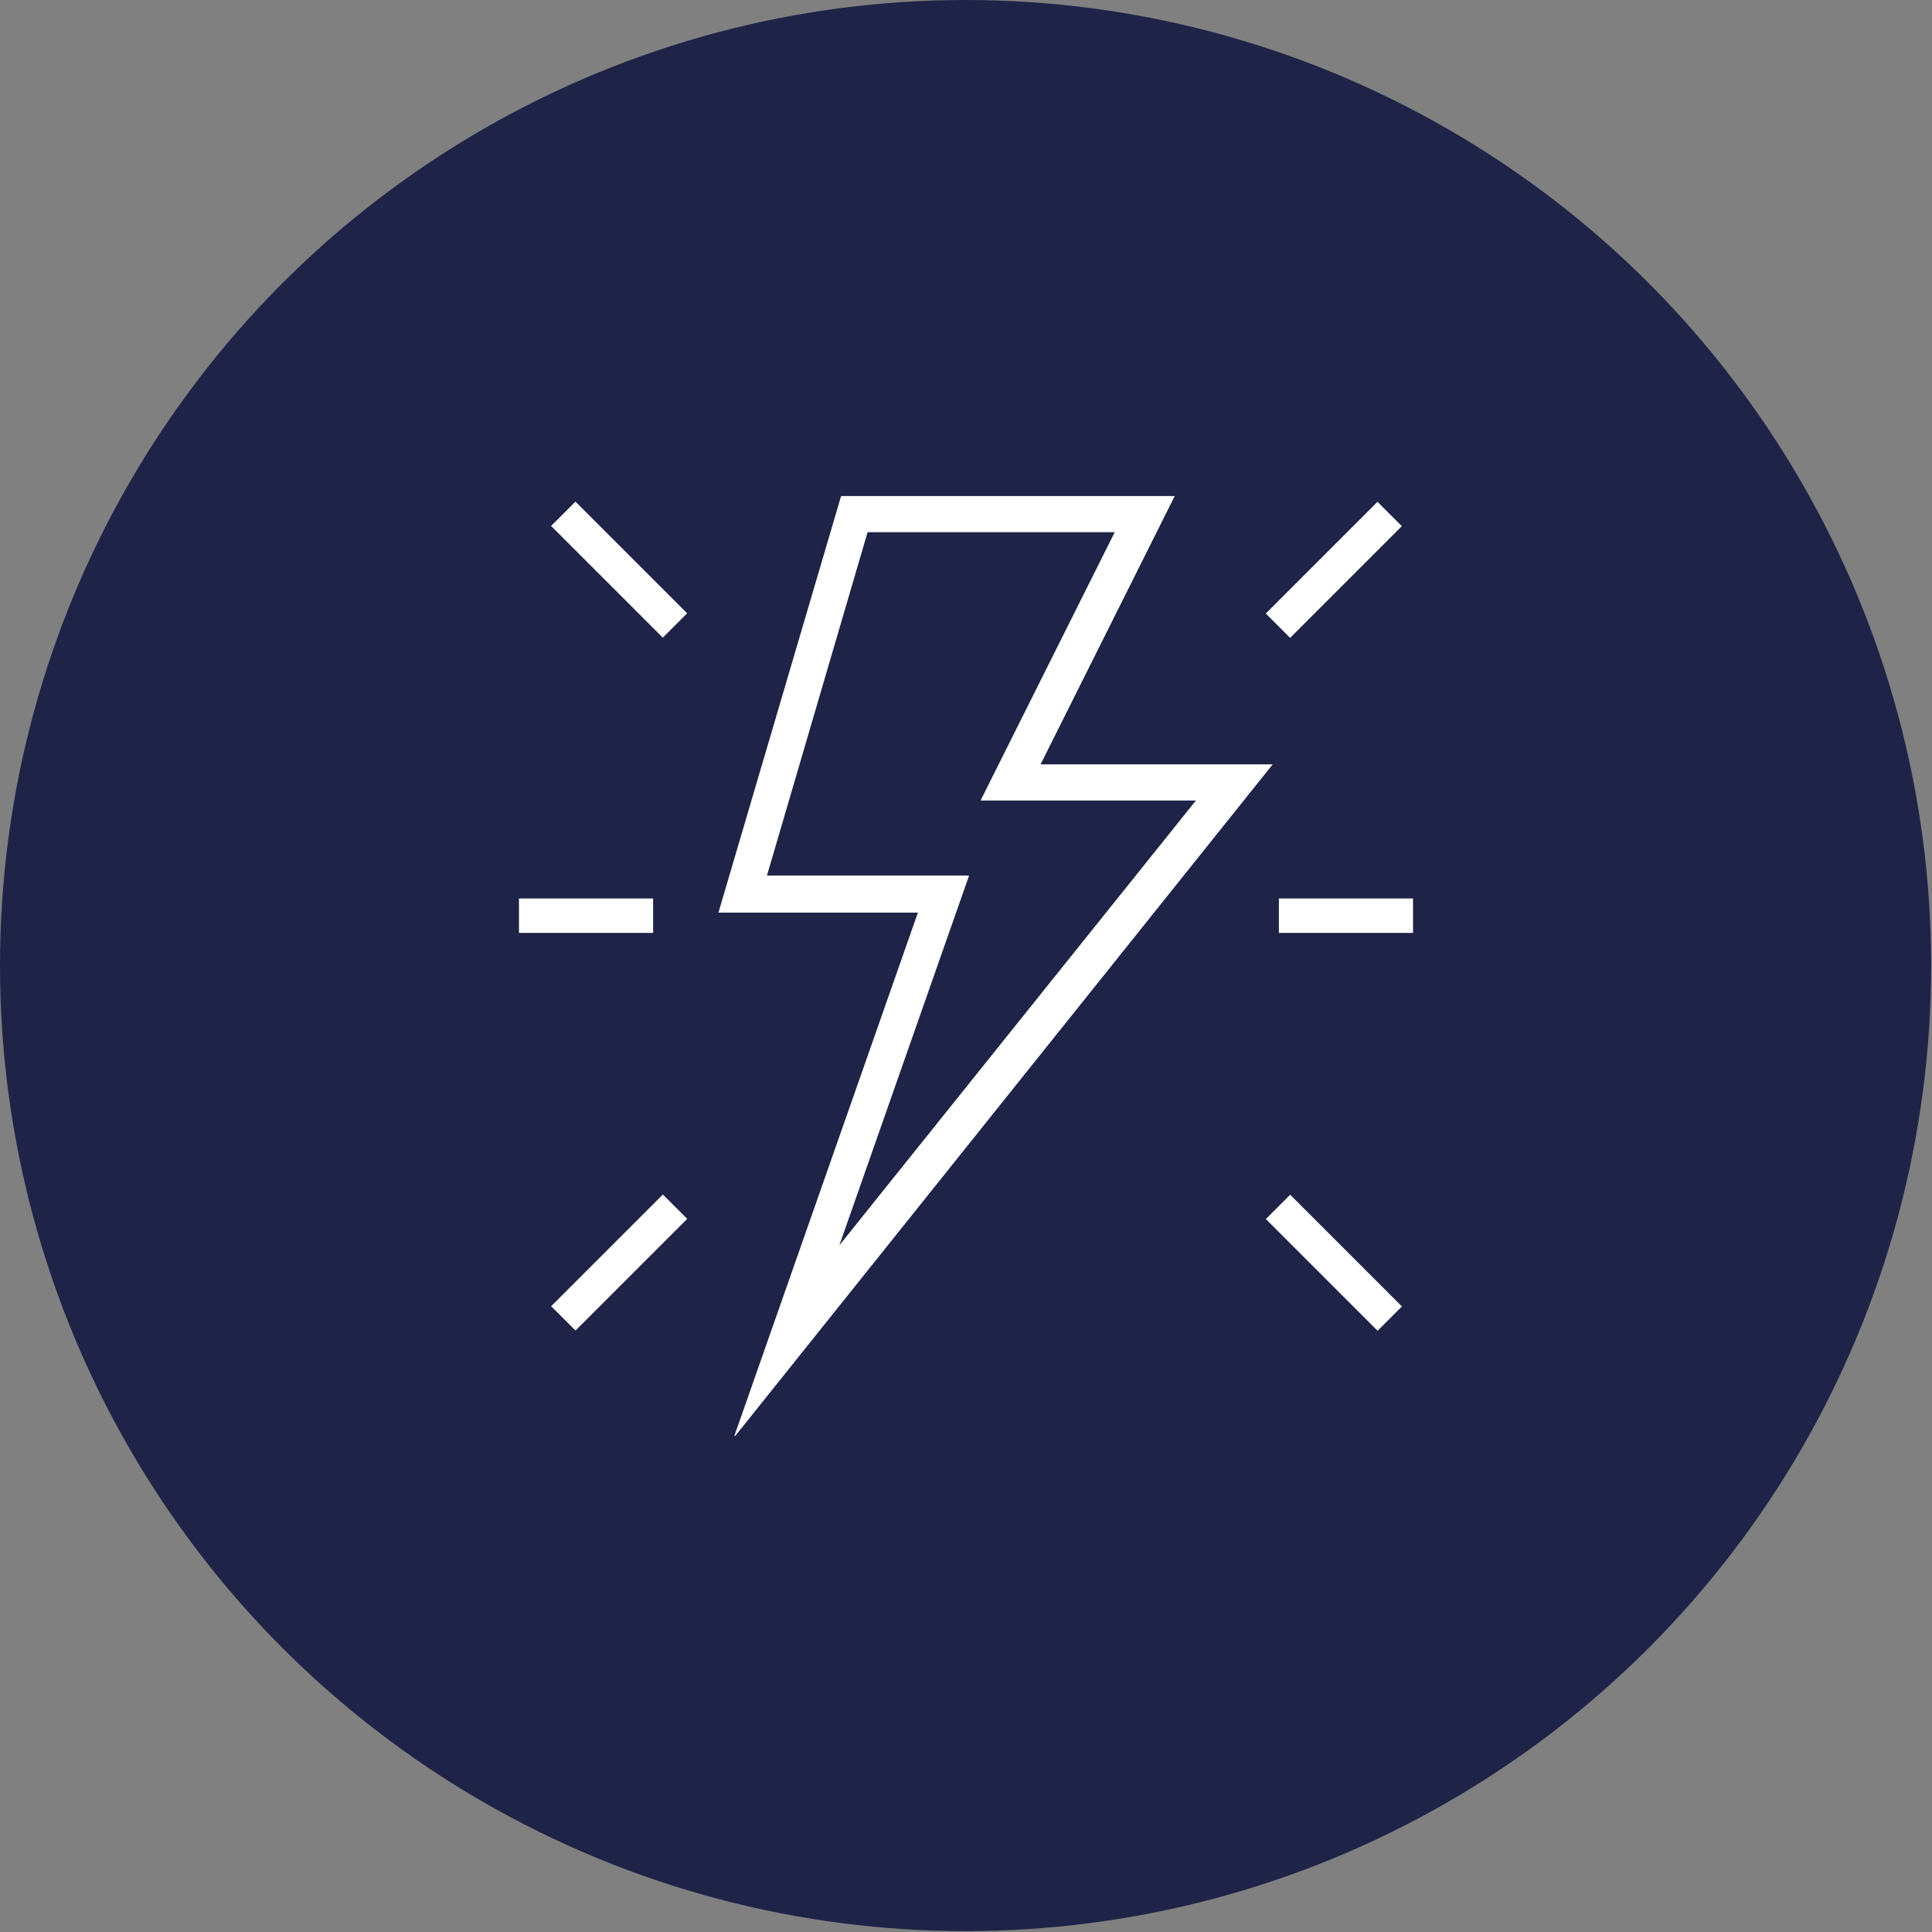
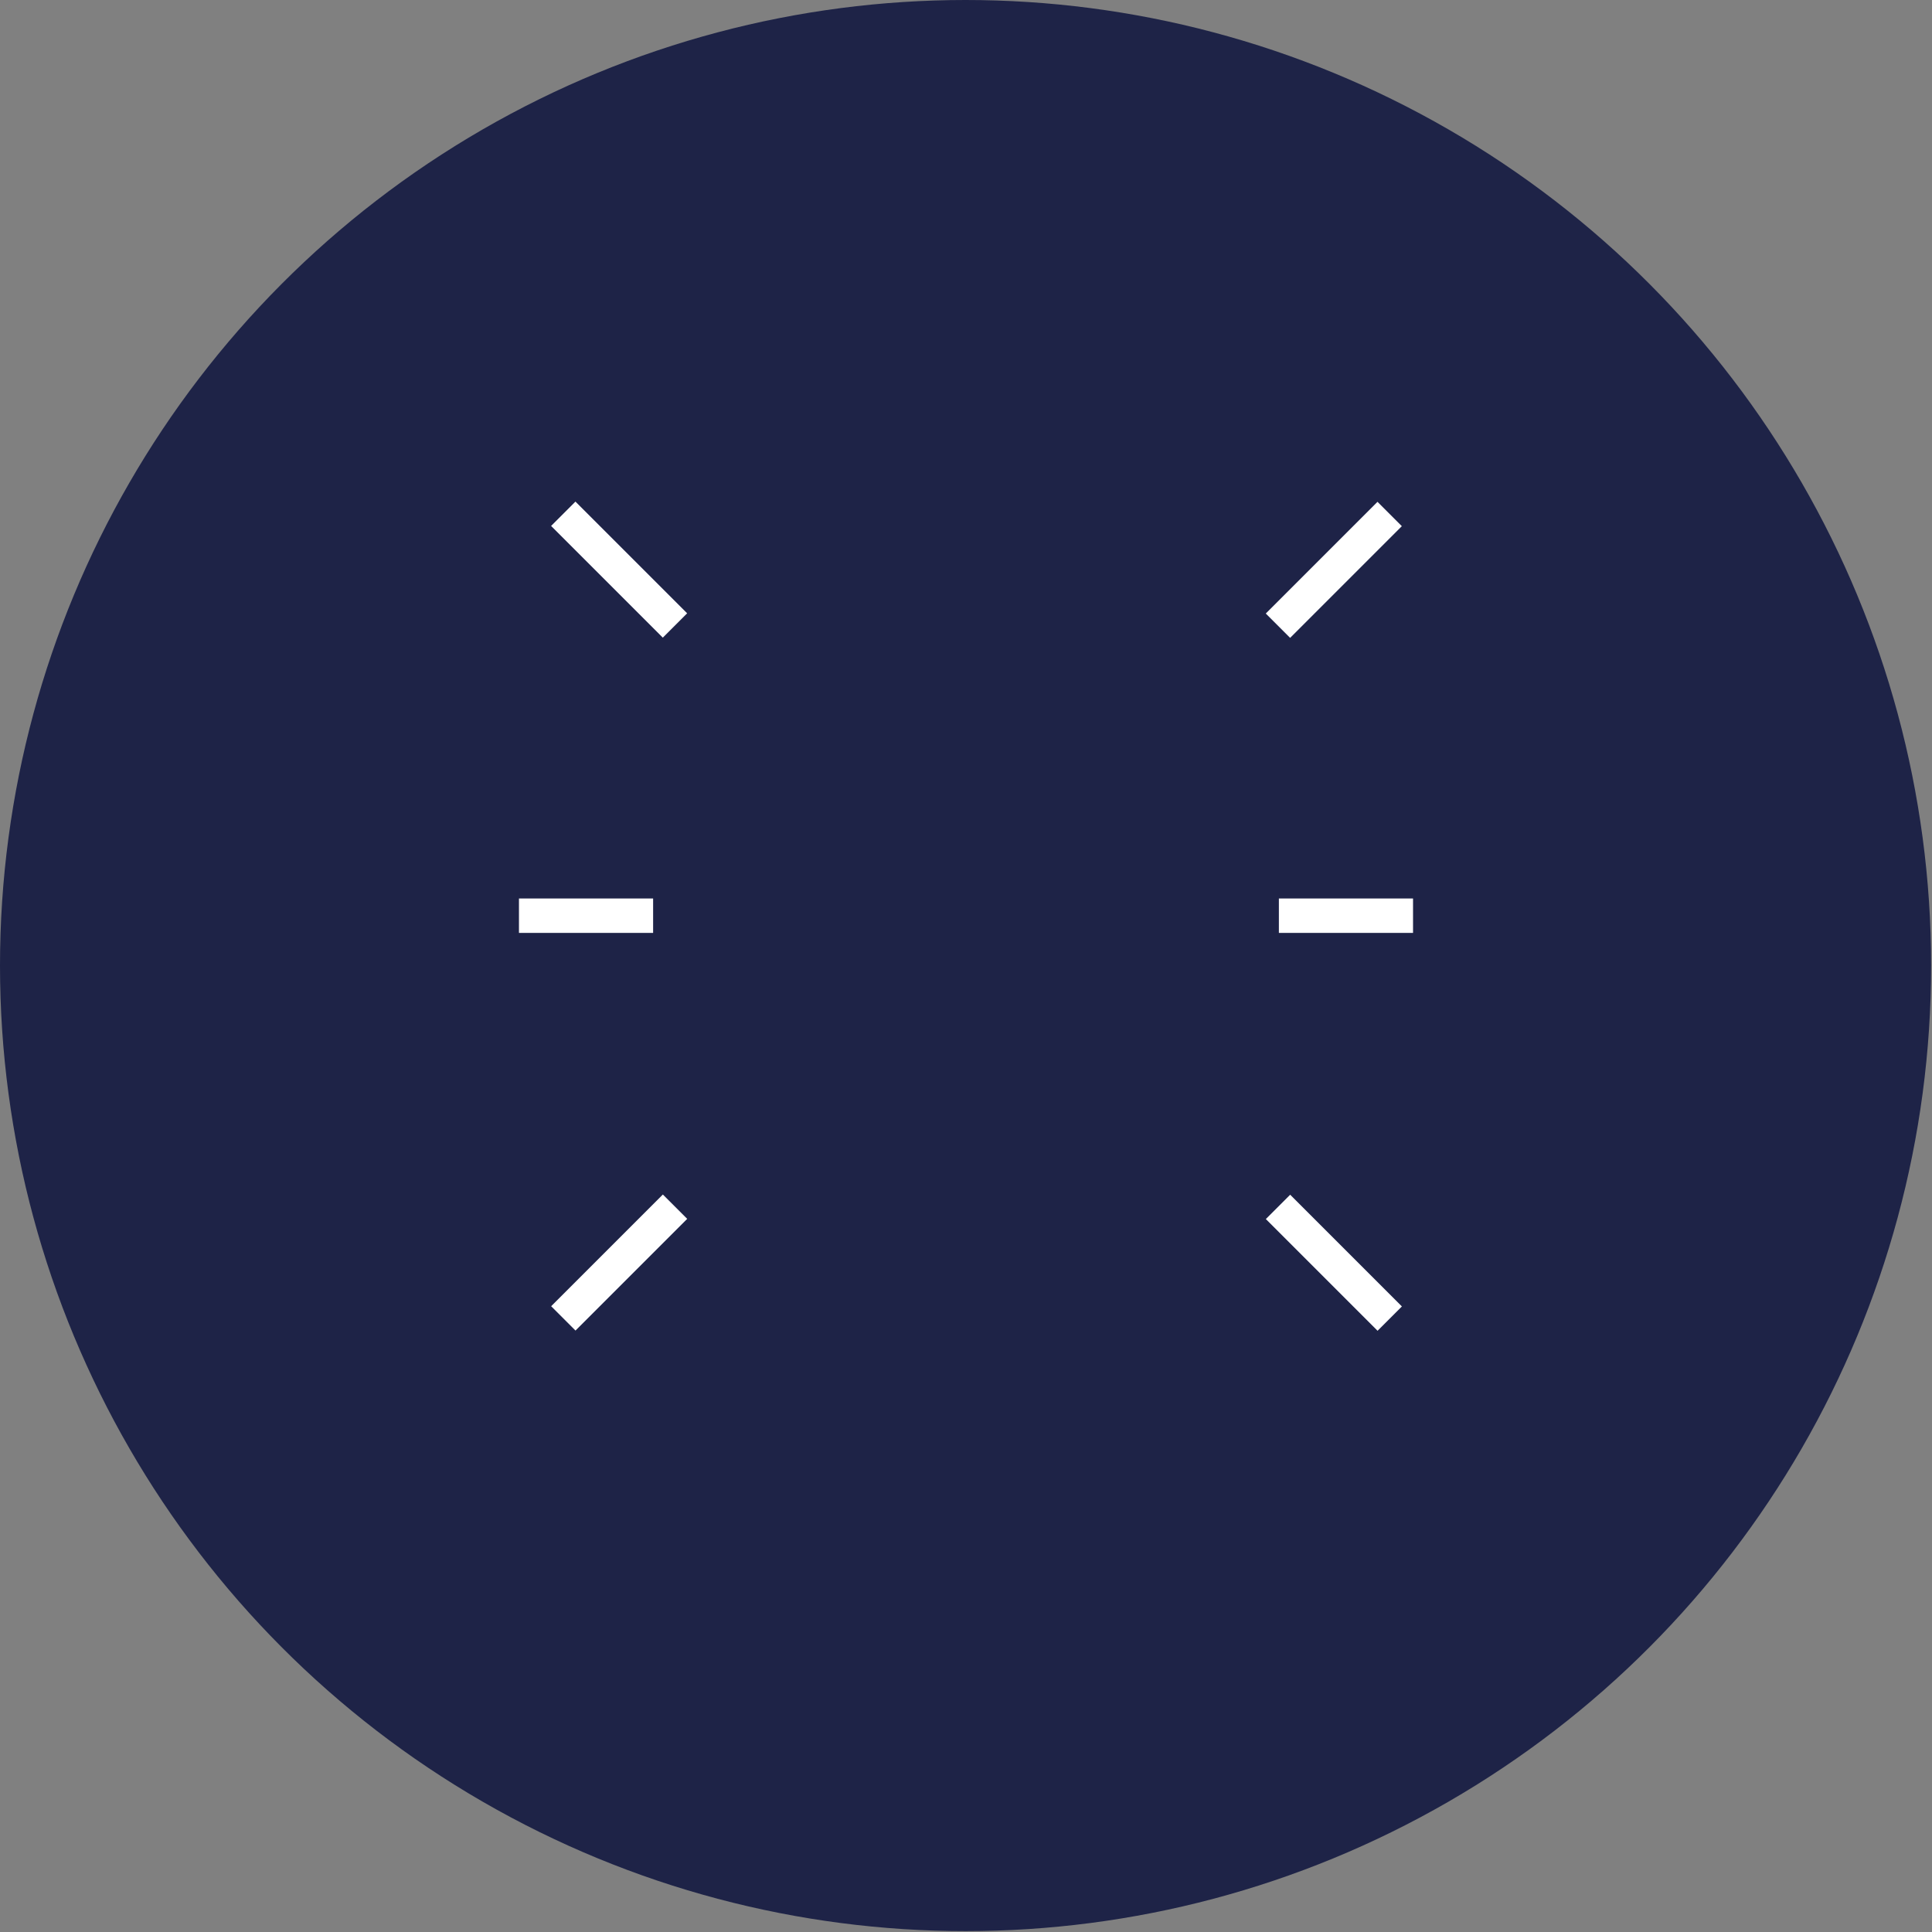
<svg xmlns="http://www.w3.org/2000/svg" id="Capa_1" viewBox="0 0 218.9 218.9">
  <rect x="0" y="0" width="218.9" height="218.9" fill="#808080" stroke="none" />
  <defs>
    <style>.cls-1{fill:#fff;}.cls-2{fill:#1e2347;}</style>
  </defs>
  <circle class="cls-2" cx="109.4" cy="109.4" r="109.4" />
-   <path class="cls-1" d="M83.2,162.7l20.8-59.3h-22.6l13.9-47.2h37.8l-15.2,30.4h26.3l-60.9,76.1ZM86.9,99.2h22.9l-14.7,41.9,40.4-50.4h-24.4l15.2-30.4h-28l-11.4,38.9Z" />
  <rect class="cls-1" x="58.8" y="101.8" width="15.2" height="3.9" />
  <rect class="cls-1" x="144.9" y="101.8" width="15.2" height="3.9" />
  <rect class="cls-1" x="61.2" y="141.1" width="17.9" height="3.9" transform="translate(-80.6 91.5) rotate(-45)" />
  <rect class="cls-1" x="149.2" y="134.1" width="3.9" height="17.9" transform="translate(-56.9 148.8) rotate(-45)" />
  <rect class="cls-1" x="142.2" y="62.6" width="17.9" height="3.9" transform="translate(-1.4 125.8) rotate(-45)" />
  <rect class="cls-1" x="68.2" y="55.6" width="3.9" height="17.9" transform="translate(-25.1 68.5) rotate(-45)" />
</svg>